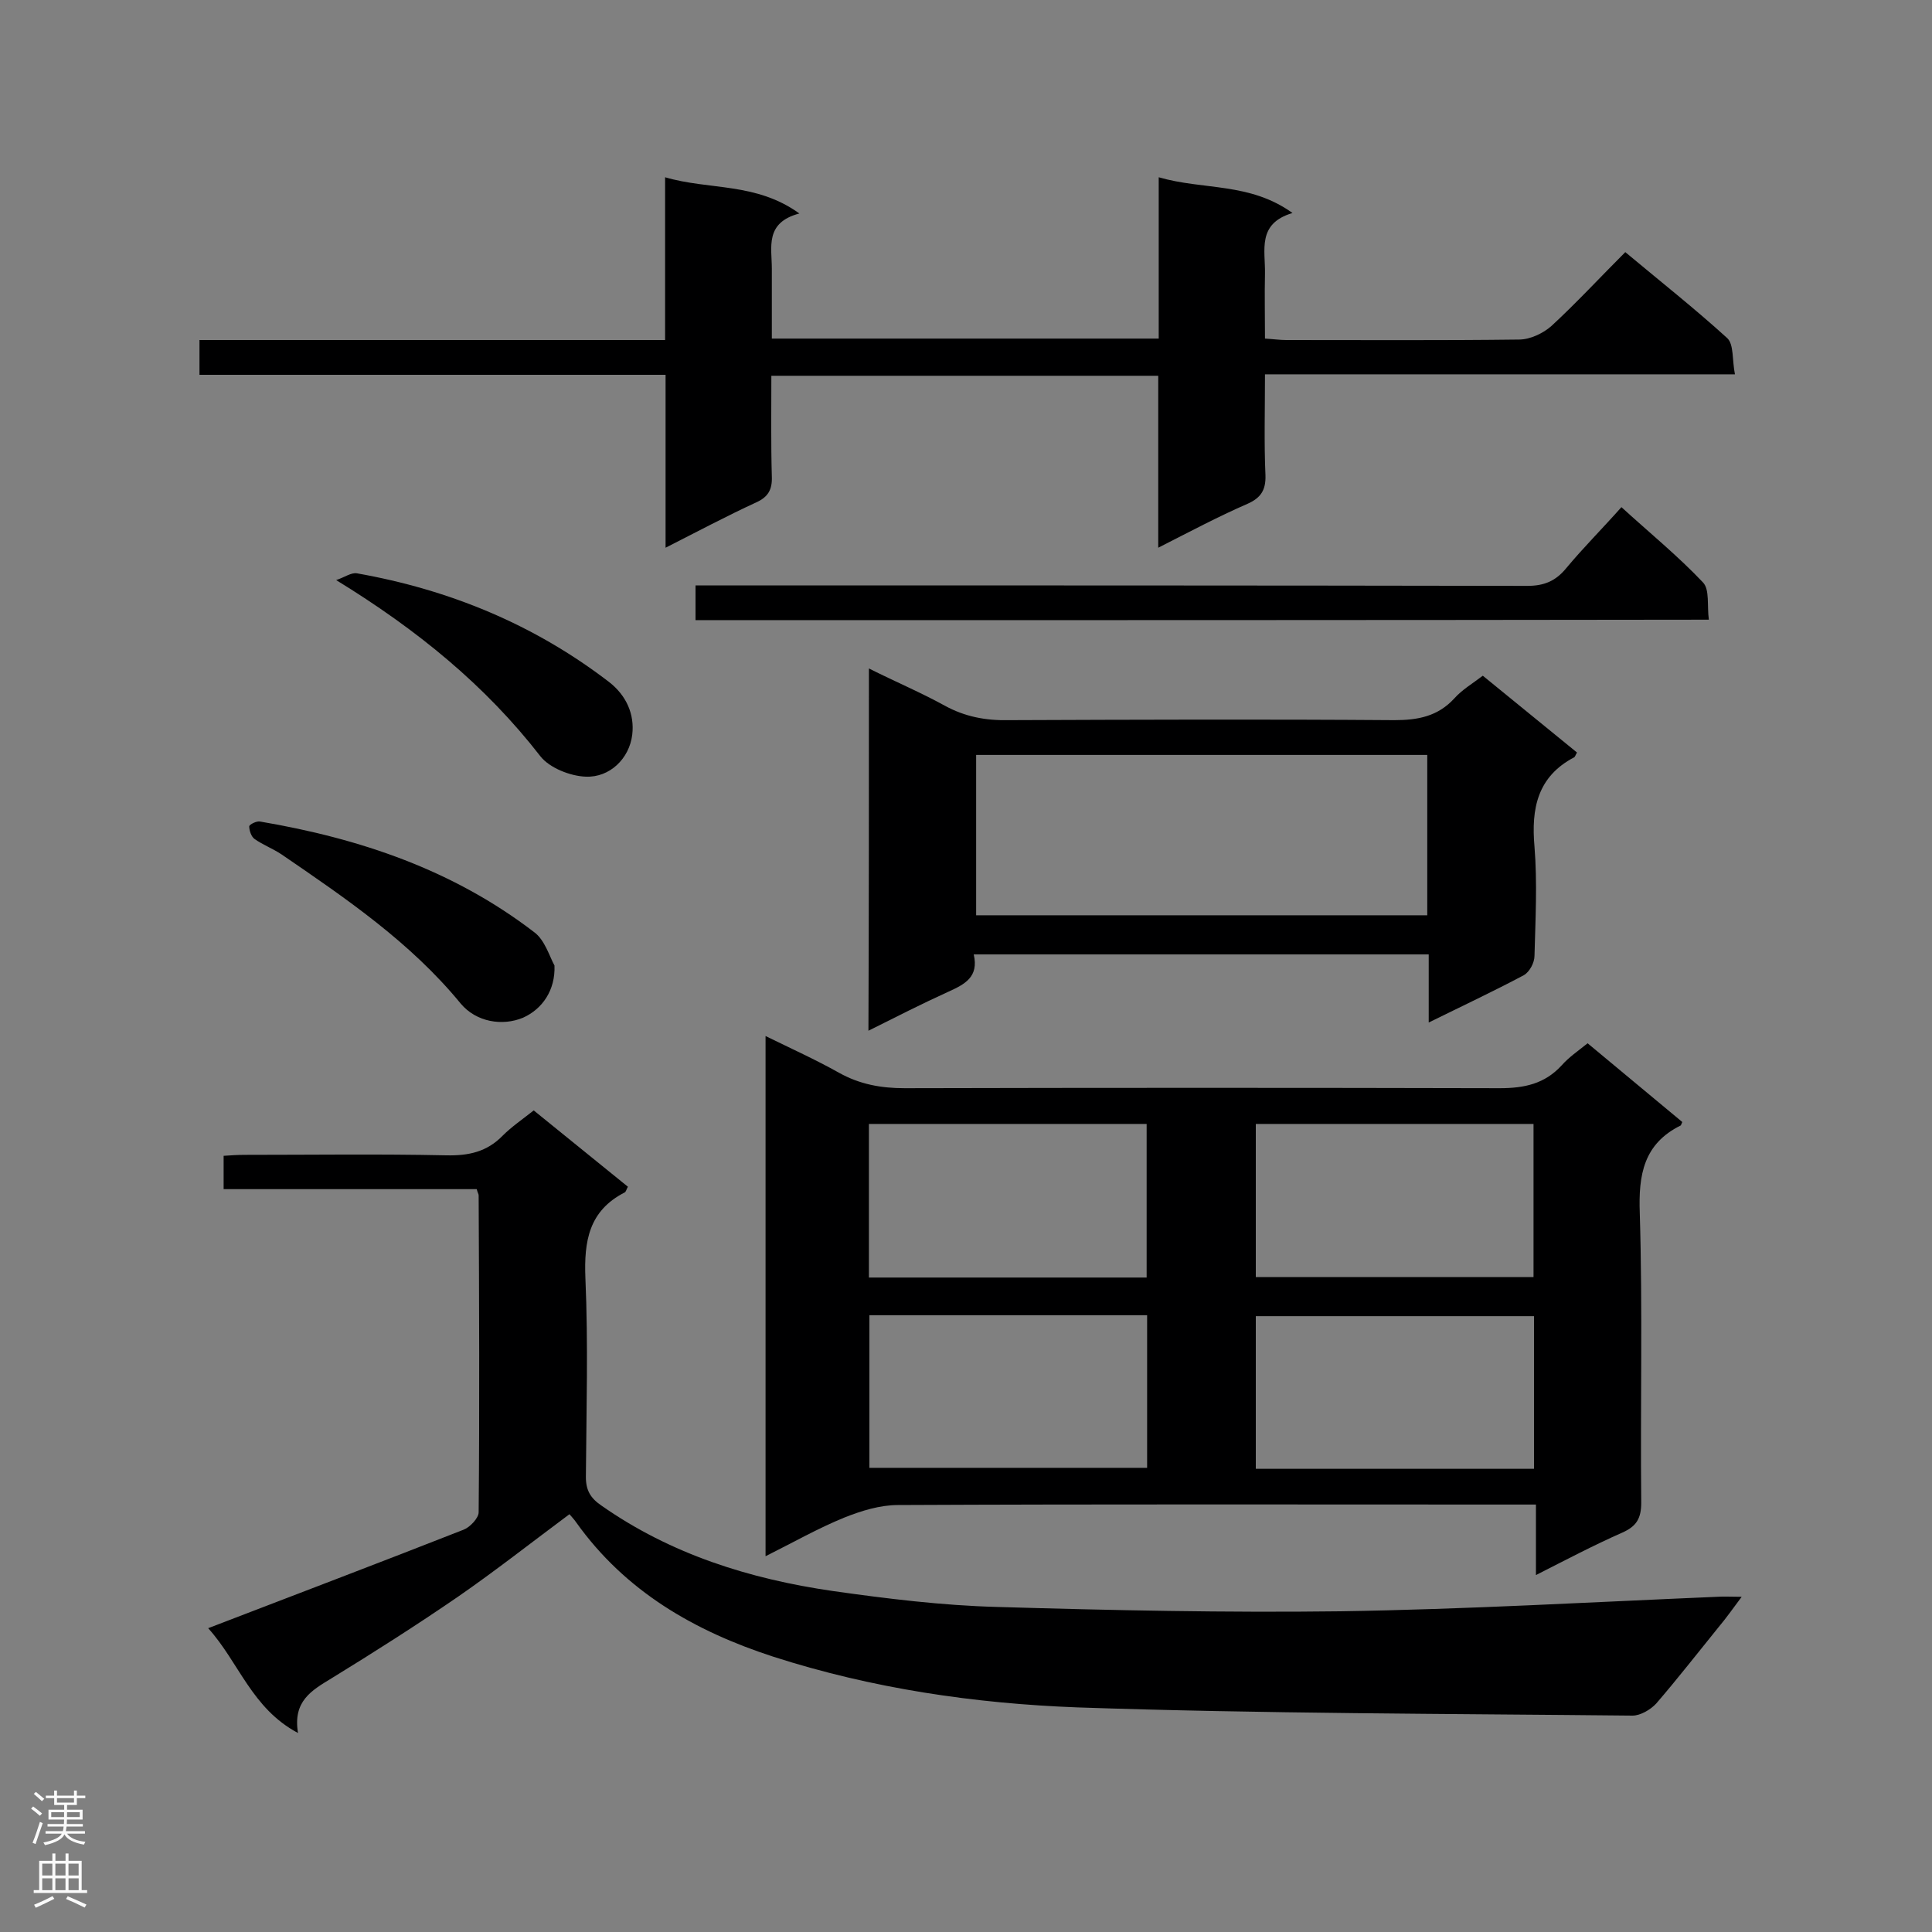
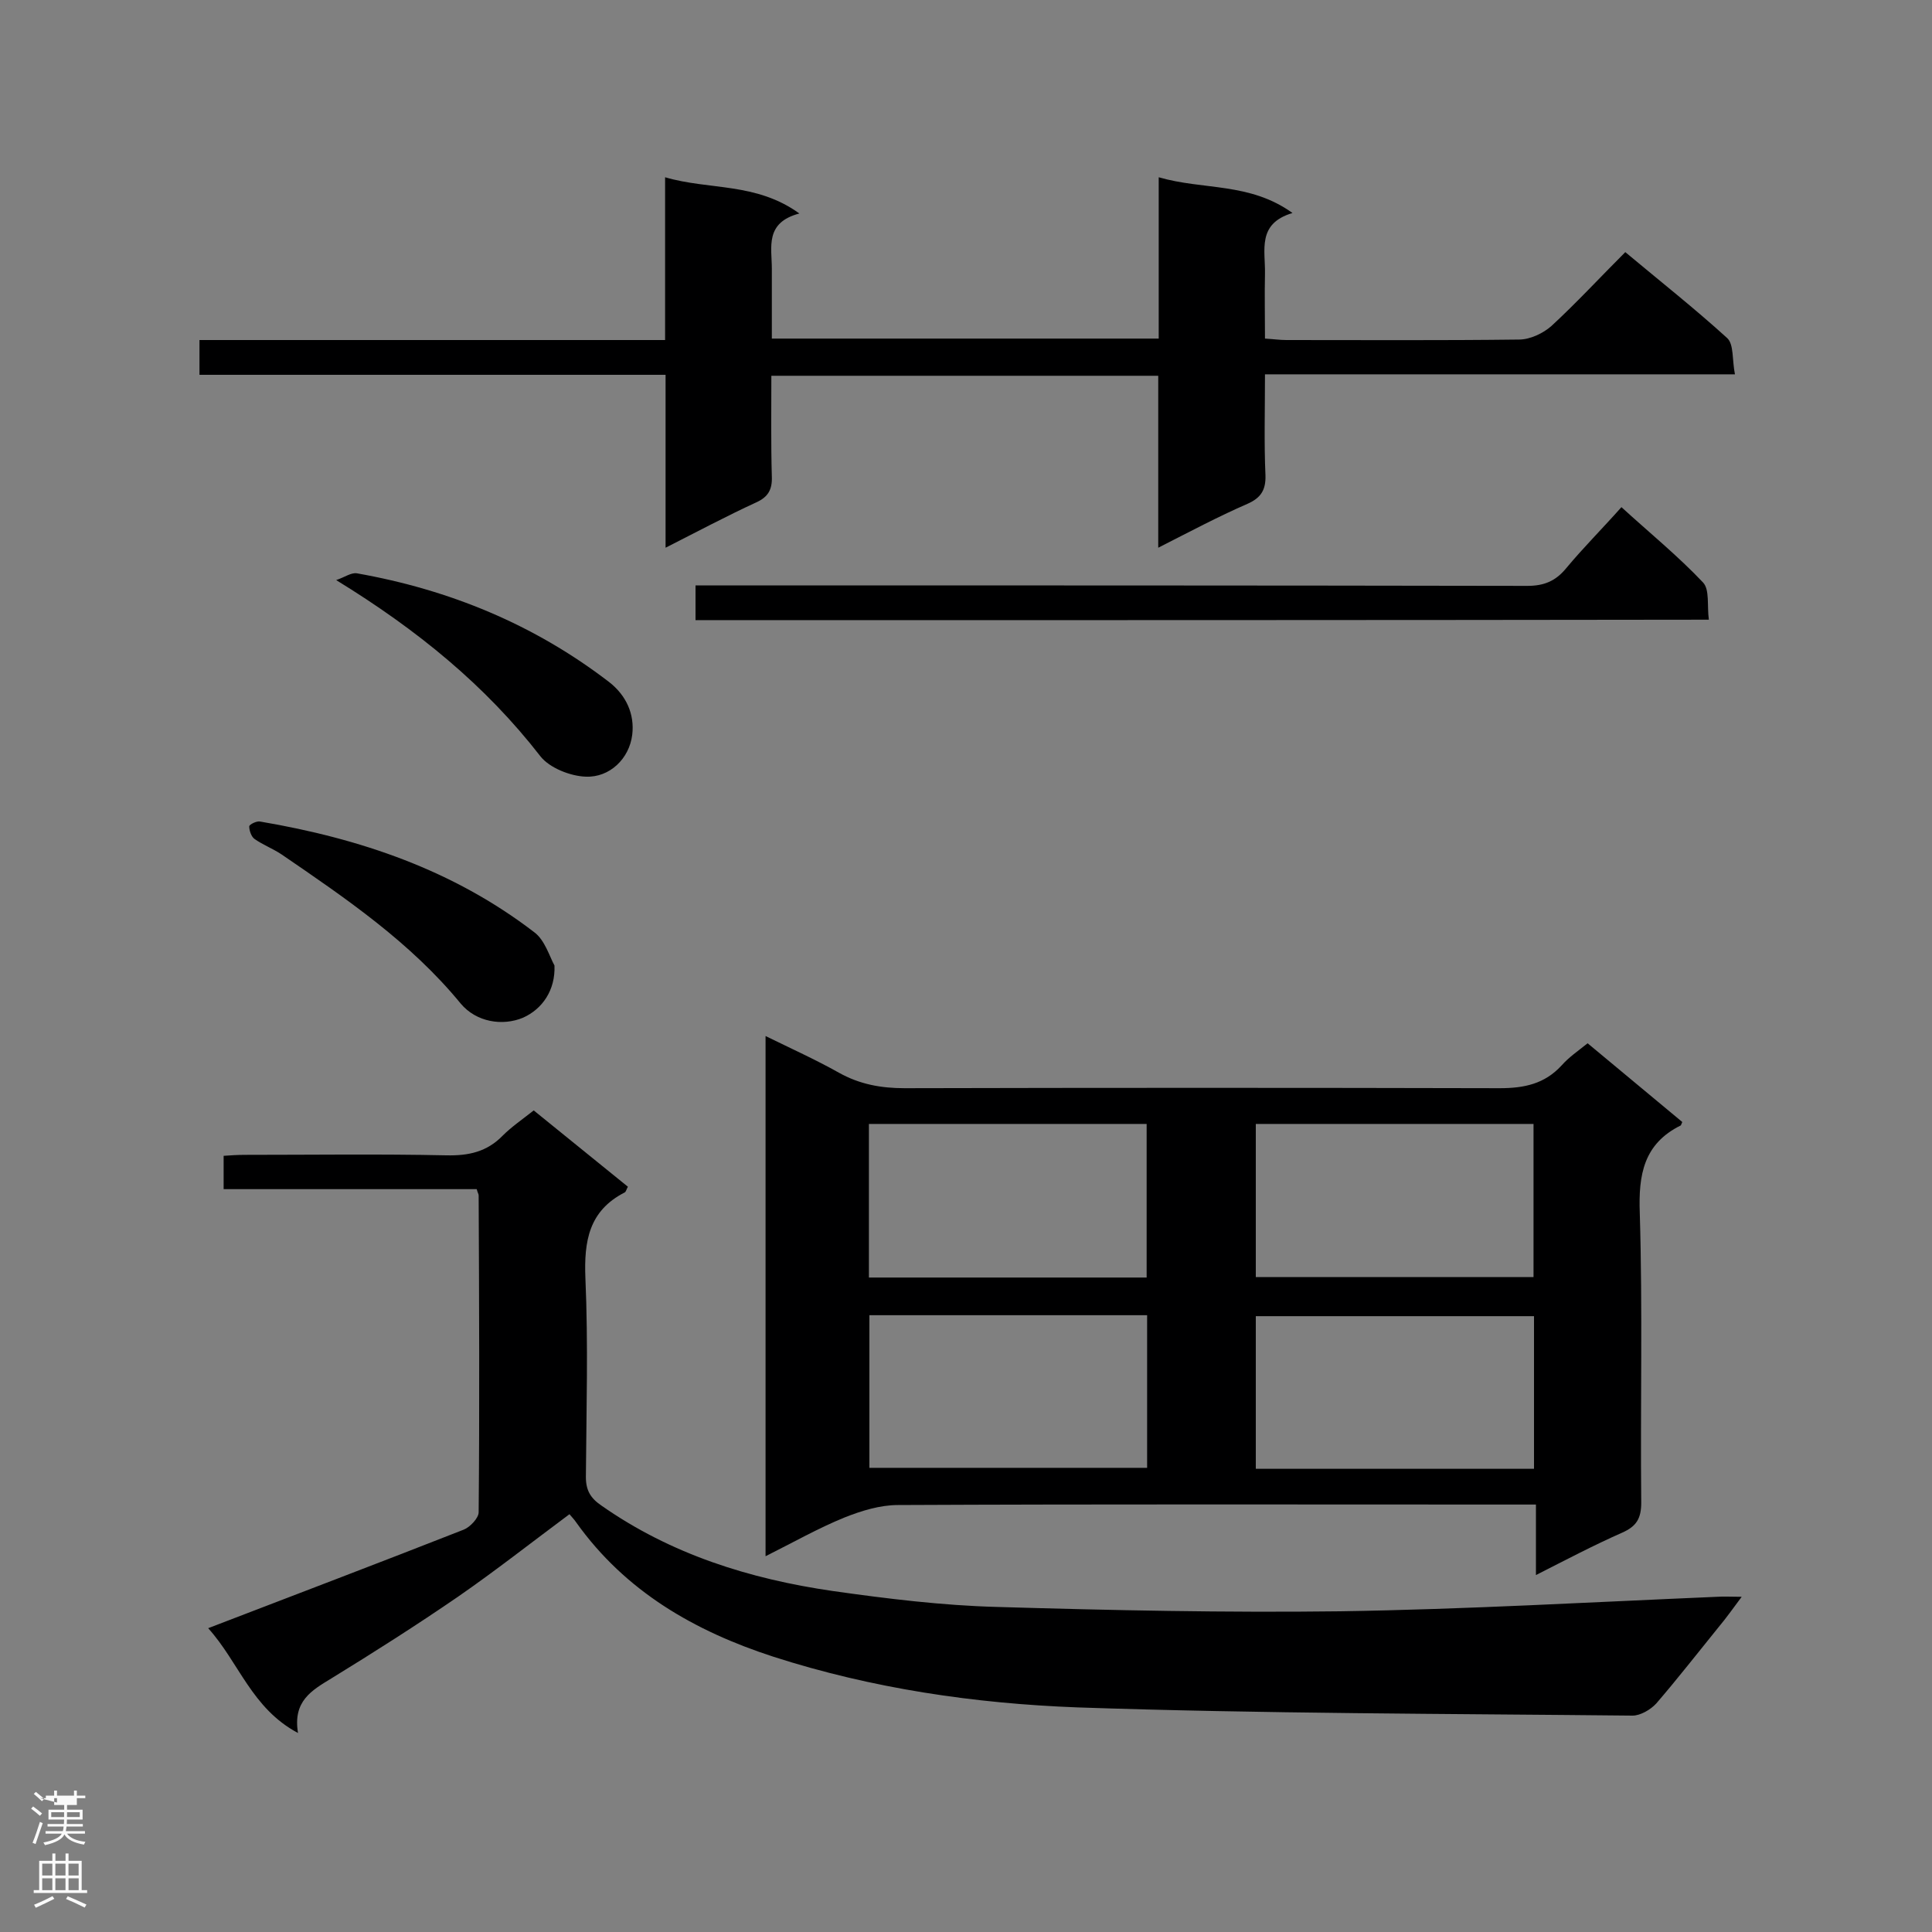
<svg xmlns="http://www.w3.org/2000/svg" enable-background="new 0 0 400 400" viewBox="0 0 400 400">
  <rect x="0" y="0" width="400" height="400" fill="#808080" stroke="none" />
  <g fill="#000001">
    <path d="m328.7 216c6.6 5.5 13.1 10.9 19.6 16.3-.2.5-.3.7-.3.7-7.7 3.8-8.8 10.2-8.5 18.2.6 19.9.1 39.9.3 59.9 0 3.3-1 4.9-3.9 6.2-5.9 2.6-11.6 5.6-17.9 8.8 0-5.2 0-9.6 0-14.6-2 0-3.7 0-5.4 0-42.2 0-84.5-.1-126.7.1-3.7 0-7.6 1.2-11.1 2.6-5.4 2.2-10.5 5.1-16.3 8 0-36 0-71.5 0-107.7 5.3 2.6 10.4 4.9 15.2 7.6 4.3 2.4 8.7 3.2 13.6 3.2 41.1-.1 82.2-.1 123.2 0 5.1 0 9.3-.9 12.8-4.7 1.5-1.7 3.4-3 5.4-4.6zm-148.8 48.5h57.5c0-10.8 0-21.3 0-31.8-19.3 0-38.3 0-57.5 0zm80.1-.1h57.5c0-10.8 0-21.3 0-31.7-19.3 0-38.3 0-57.5 0zm57.6 39.7c0-10.7 0-21.1 0-31.6-19.4 0-38.5 0-57.6 0v31.6zm-137.6-31.8v31.6h57.5c0-10.7 0-21 0-31.6-19.2 0-38.2 0-57.5 0z" />
    <path d="m43.1 337.1c18.2-7 35.6-13.6 52.9-20.4 1.3-.5 3.1-2.4 3.1-3.6.2-21.8.1-43.7 0-65.6 0-.3-.2-.5-.4-1.3-17.3 0-34.7 0-52.4 0 0-2.4 0-4.4 0-6.9 1.4-.1 2.9-.2 4.4-.2 13.9 0 27.8-.2 41.7.1 4.6.1 8.4-.7 11.7-4.1 1.8-1.8 4-3.3 6.4-5.2 6.5 5.3 13 10.5 19.5 15.8-.3.5-.4 1.1-.7 1.2-7.4 3.8-8.4 10.1-8.1 17.7.6 13.7.2 27.5.1 41.2 0 2.8 1 4.4 3.2 5.9 14.4 10.1 30.7 15.2 47.9 17.7 11.3 1.6 22.7 3 34 3.3 23.7.7 47.4 1.2 71.1.9 26-.4 52-1.9 78-3 1.4-.1 2.9 0 5.1 0-1.8 2.4-3.2 4.4-4.8 6.3-4.3 5.3-8.5 10.7-12.9 15.8-1.2 1.3-3.3 2.5-4.9 2.5-38.3-.4-76.7-.4-114.9-1.7-21.3-.8-42.5-3.9-63-10.5-16.3-5.3-30.6-13.5-40.8-27.8-.4-.6-.9-1.1-1.4-1.7-7.8 5.8-15.3 11.7-23.1 17.1-8.6 5.9-17.4 11.5-26.2 16.9-4.1 2.5-8 4.7-6.9 11.3-9.6-5.1-12.2-14.6-18.6-21.7z" />
    <path d="m239.8 113.4c0-12.4 0-23.9 0-35.6-26.8 0-53.2 0-80.1 0 0 7.1-.1 14 .1 20.9.1 2.7-.8 4.2-3.2 5.3-6.1 2.8-12.1 6-18.8 9.4 0-12.3 0-23.8 0-35.8-32.4 0-64.3 0-96.5 0 0-2.6 0-4.6 0-7.2h96.4c0-11.3 0-22 0-33.7 9.2 2.7 18.8 1 27.8 7.5-7.2 1.9-5.7 7-5.7 11.4v14.5h80.1c0-10.9 0-21.7 0-33.4 9.3 2.7 18.8 1 27.7 7.4-7.4 2.2-5.6 7.7-5.7 12.6-.1 4.3 0 8.6 0 13.4 1.7.1 3.1.3 4.4.3 16.1 0 32.1.1 48.2-.1 2.3 0 5-1.3 6.7-2.8 5.2-4.8 10-10 15.3-15.3 7.3 6.1 14.4 11.7 21.1 17.8 1.4 1.3 1 4.5 1.6 7.5-32.8 0-64.8 0-97.3 0 0 7.4-.2 14.2.1 20.9.1 3.1-1 4.7-3.7 5.9-6.2 2.7-12 5.8-18.5 9.1z" />
-     <path d="m179.9 138.4c5.6 2.8 10.8 5 15.7 7.7 4.2 2.3 8.5 3.1 13.2 3 26.6-.1 53.2-.2 79.9 0 4.9 0 9-.8 12.4-4.5 1.6-1.8 3.8-3.1 5.9-4.7 6.6 5.4 13.1 10.7 19.5 15.9-.3.5-.4.9-.6 1-7.6 4-8.9 10.6-8.2 18.5.6 7.5.2 15 0 22.6 0 1.4-1 3.3-2.2 4-6.2 3.3-12.6 6.3-19.7 9.8 0-5 0-9.5 0-14.1-31.7 0-62.7 0-94.2 0 1.1 4.7-1.9 6.2-5.2 7.7-5.5 2.5-10.8 5.2-16.6 8.1.1-25.2.1-49.8.1-75zm22.2 17.9v33.2h93.4c0-11.2 0-22.1 0-33.2-31.3 0-62.1 0-93.4 0z" />
    <path d="m144 128.4c0-2.3 0-4.4 0-7.2h5c55.7 0 111.4 0 167.2.1 3.5 0 5.9-1 8.1-3.7 3.5-4.2 7.4-8.1 11.4-12.6 5.8 5.3 11.7 10.1 16.9 15.6 1.4 1.5.8 4.8 1.2 7.7-70.2.1-139.8.1-209.8.1z" />
    <path d="m114.8 199.9c.2 5.1-2.5 9-6.5 10.8-4.3 1.8-9.7.9-12.9-2.9-10.4-12.7-23.8-21.8-37.1-30.9-1.8-1.2-3.9-2-5.6-3.2-.7-.5-1.1-1.8-1.1-2.6 0-.4 1.6-1.2 2.3-1 20.6 3.5 39.9 10 56.7 22.9 2.2 1.6 3.2 5.1 4.2 6.9z" />
    <path d="m69.6 120.1c1.8-.6 3.1-1.6 4.3-1.4 19.2 3.4 36.7 10.6 52.2 22.5 3.6 2.8 5.3 6.7 4.8 10.9-.6 5-4.7 8.9-9.6 8.7-3.2-.1-7.5-1.8-9.4-4.2-11.4-14.7-25.5-26.2-42.3-36.5z" />
  </g>
-   <path d="m6.44 374.46.42-.45c.65.47 1.27.95 1.85 1.44l-.45.49c-.65-.56-1.25-1.06-1.82-1.48m.93 7.33-.63-.26c.55-1.36 1.05-2.8 1.52-4.33.19.1.38.19.59.27-.46 1.29-.95 2.73-1.48 4.32m-.38-10.38.44-.42c.43.34 1.01.82 1.74 1.44l-.49.49c-.53-.51-1.09-1.01-1.69-1.51m2.5.35h1.72v-1.04h.59v1.04h3.52v-1.04h.59v1.04h1.75v.53h-1.75v1.42h-2.03v.97h3.22v2.03h-3.24c0 .35-.01.66-.03.93h3.32v.53h-3.37c-.03.27-.08.58-.15.94h3.96v.53h-3.71c.67.92 1.93 1.48 3.79 1.68-.13.24-.23.44-.29.59-2.13-.38-3.48-1.08-4.04-2.12-.43.97-1.77 1.72-4.03 2.23-.09-.19-.2-.37-.33-.55 2.1-.42 3.37-1.03 3.81-1.83h-3.36v-.53h3.58c.08-.29.13-.61.16-.94h-3.33v-.53h3.39c.02-.27.04-.58.04-.93h-3.23v-2.03h3.25v-.97h-2.07v-1.42h-1.73zm1.12 3.44v1h2.65c.01-.3.02-.44.01-.4v-.25-.35zm1.19-2h3.52v-.91h-3.52zm4.71 2h-2.63v.59c0 .15-.01.28-.01.4h2.64z" fill="#fafafa" />
+   <path d="m6.44 374.46.42-.45c.65.47 1.27.95 1.85 1.44l-.45.49c-.65-.56-1.25-1.06-1.82-1.48m.93 7.33-.63-.26c.55-1.36 1.05-2.8 1.52-4.33.19.1.38.19.59.27-.46 1.29-.95 2.73-1.48 4.32m-.38-10.38.44-.42c.43.34 1.01.82 1.74 1.44l-.49.49c-.53-.51-1.09-1.01-1.69-1.51m2.5.35h1.72v-1.04h.59v1.04h3.52v-1.04h.59v1.04h1.75v.53h-1.75v1.42h-2.03v.97h3.22v2.03h-3.24c0 .35-.01.66-.03.93h3.32v.53h-3.37c-.03.27-.08.58-.15.94h3.96v.53h-3.71c.67.92 1.93 1.48 3.79 1.68-.13.24-.23.44-.29.59-2.13-.38-3.48-1.08-4.04-2.12-.43.97-1.77 1.72-4.03 2.23-.09-.19-.2-.37-.33-.55 2.1-.42 3.37-1.03 3.81-1.83h-3.36v-.53h3.58c.08-.29.13-.61.16-.94h-3.33v-.53h3.39c.02-.27.04-.58.04-.93h-3.23v-2.03h3.25v-.97h-2.07v-1.42h-1.73zm1.12 3.44v1h2.65c.01-.3.02-.44.01-.4v-.25-.35zm1.19-2v-.91h-3.52zm4.71 2h-2.63v.59c0 .15-.01.28-.01.4h2.64z" fill="#fafafa" />
  <path d="m13.56 383.74h.63v1.52h2.72v6.07h1.13v.6h-11.06v-.6h1.13v-6.07h2.73v-1.52h.63v1.52h2.1v-1.52zm-2.69 8.83.38.56c-1.24.63-2.53 1.25-3.85 1.85-.1-.21-.21-.42-.34-.63 1.36-.55 2.63-1.15 3.81-1.78m-2.13-4.27h2.1v-2.45h-2.1zm0 3.04h2.1v-2.46h-2.1zm2.72-3.04h2.1v-2.45h-2.1zm0 3.04h2.1v-2.46h-2.1zm6.07 3.6c-1.41-.71-2.7-1.3-3.86-1.78l.35-.56c1.45.62 2.75 1.19 3.88 1.72zm-1.25-9.09h-2.1v2.45h2.1zm-2.09 5.49h2.1v-2.46h-2.1z" fill="#fafafa" />
</svg>